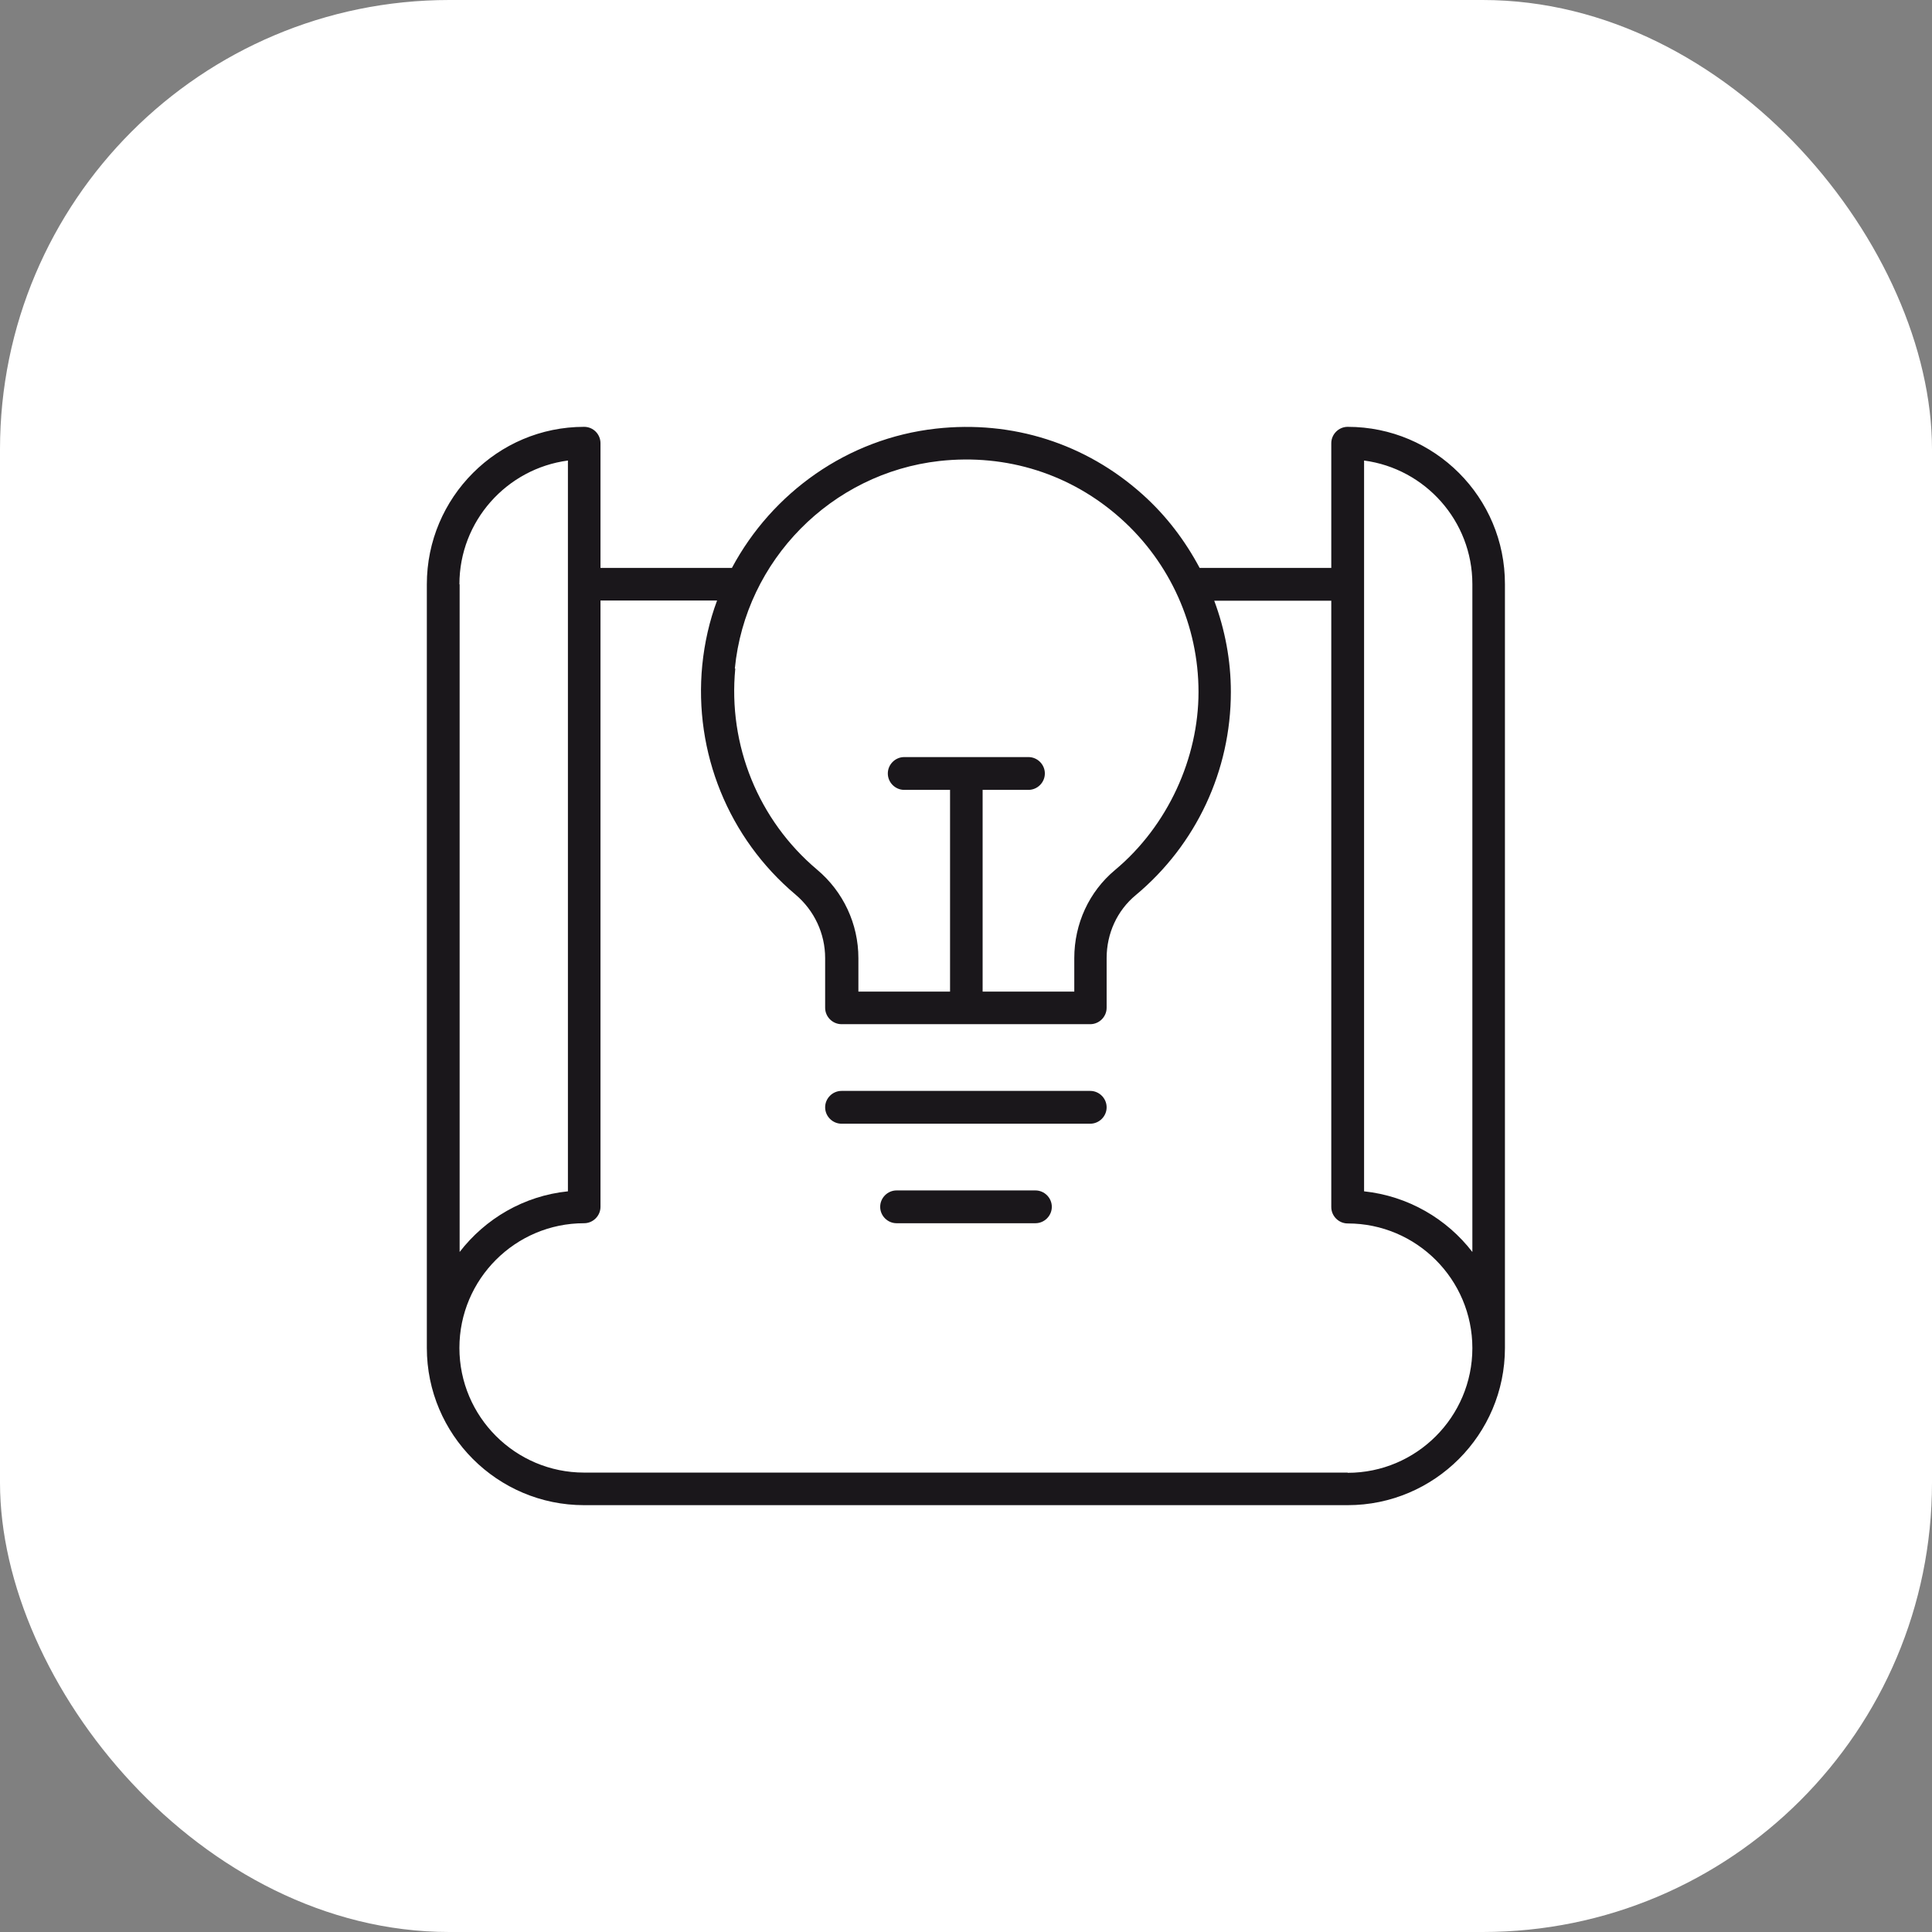
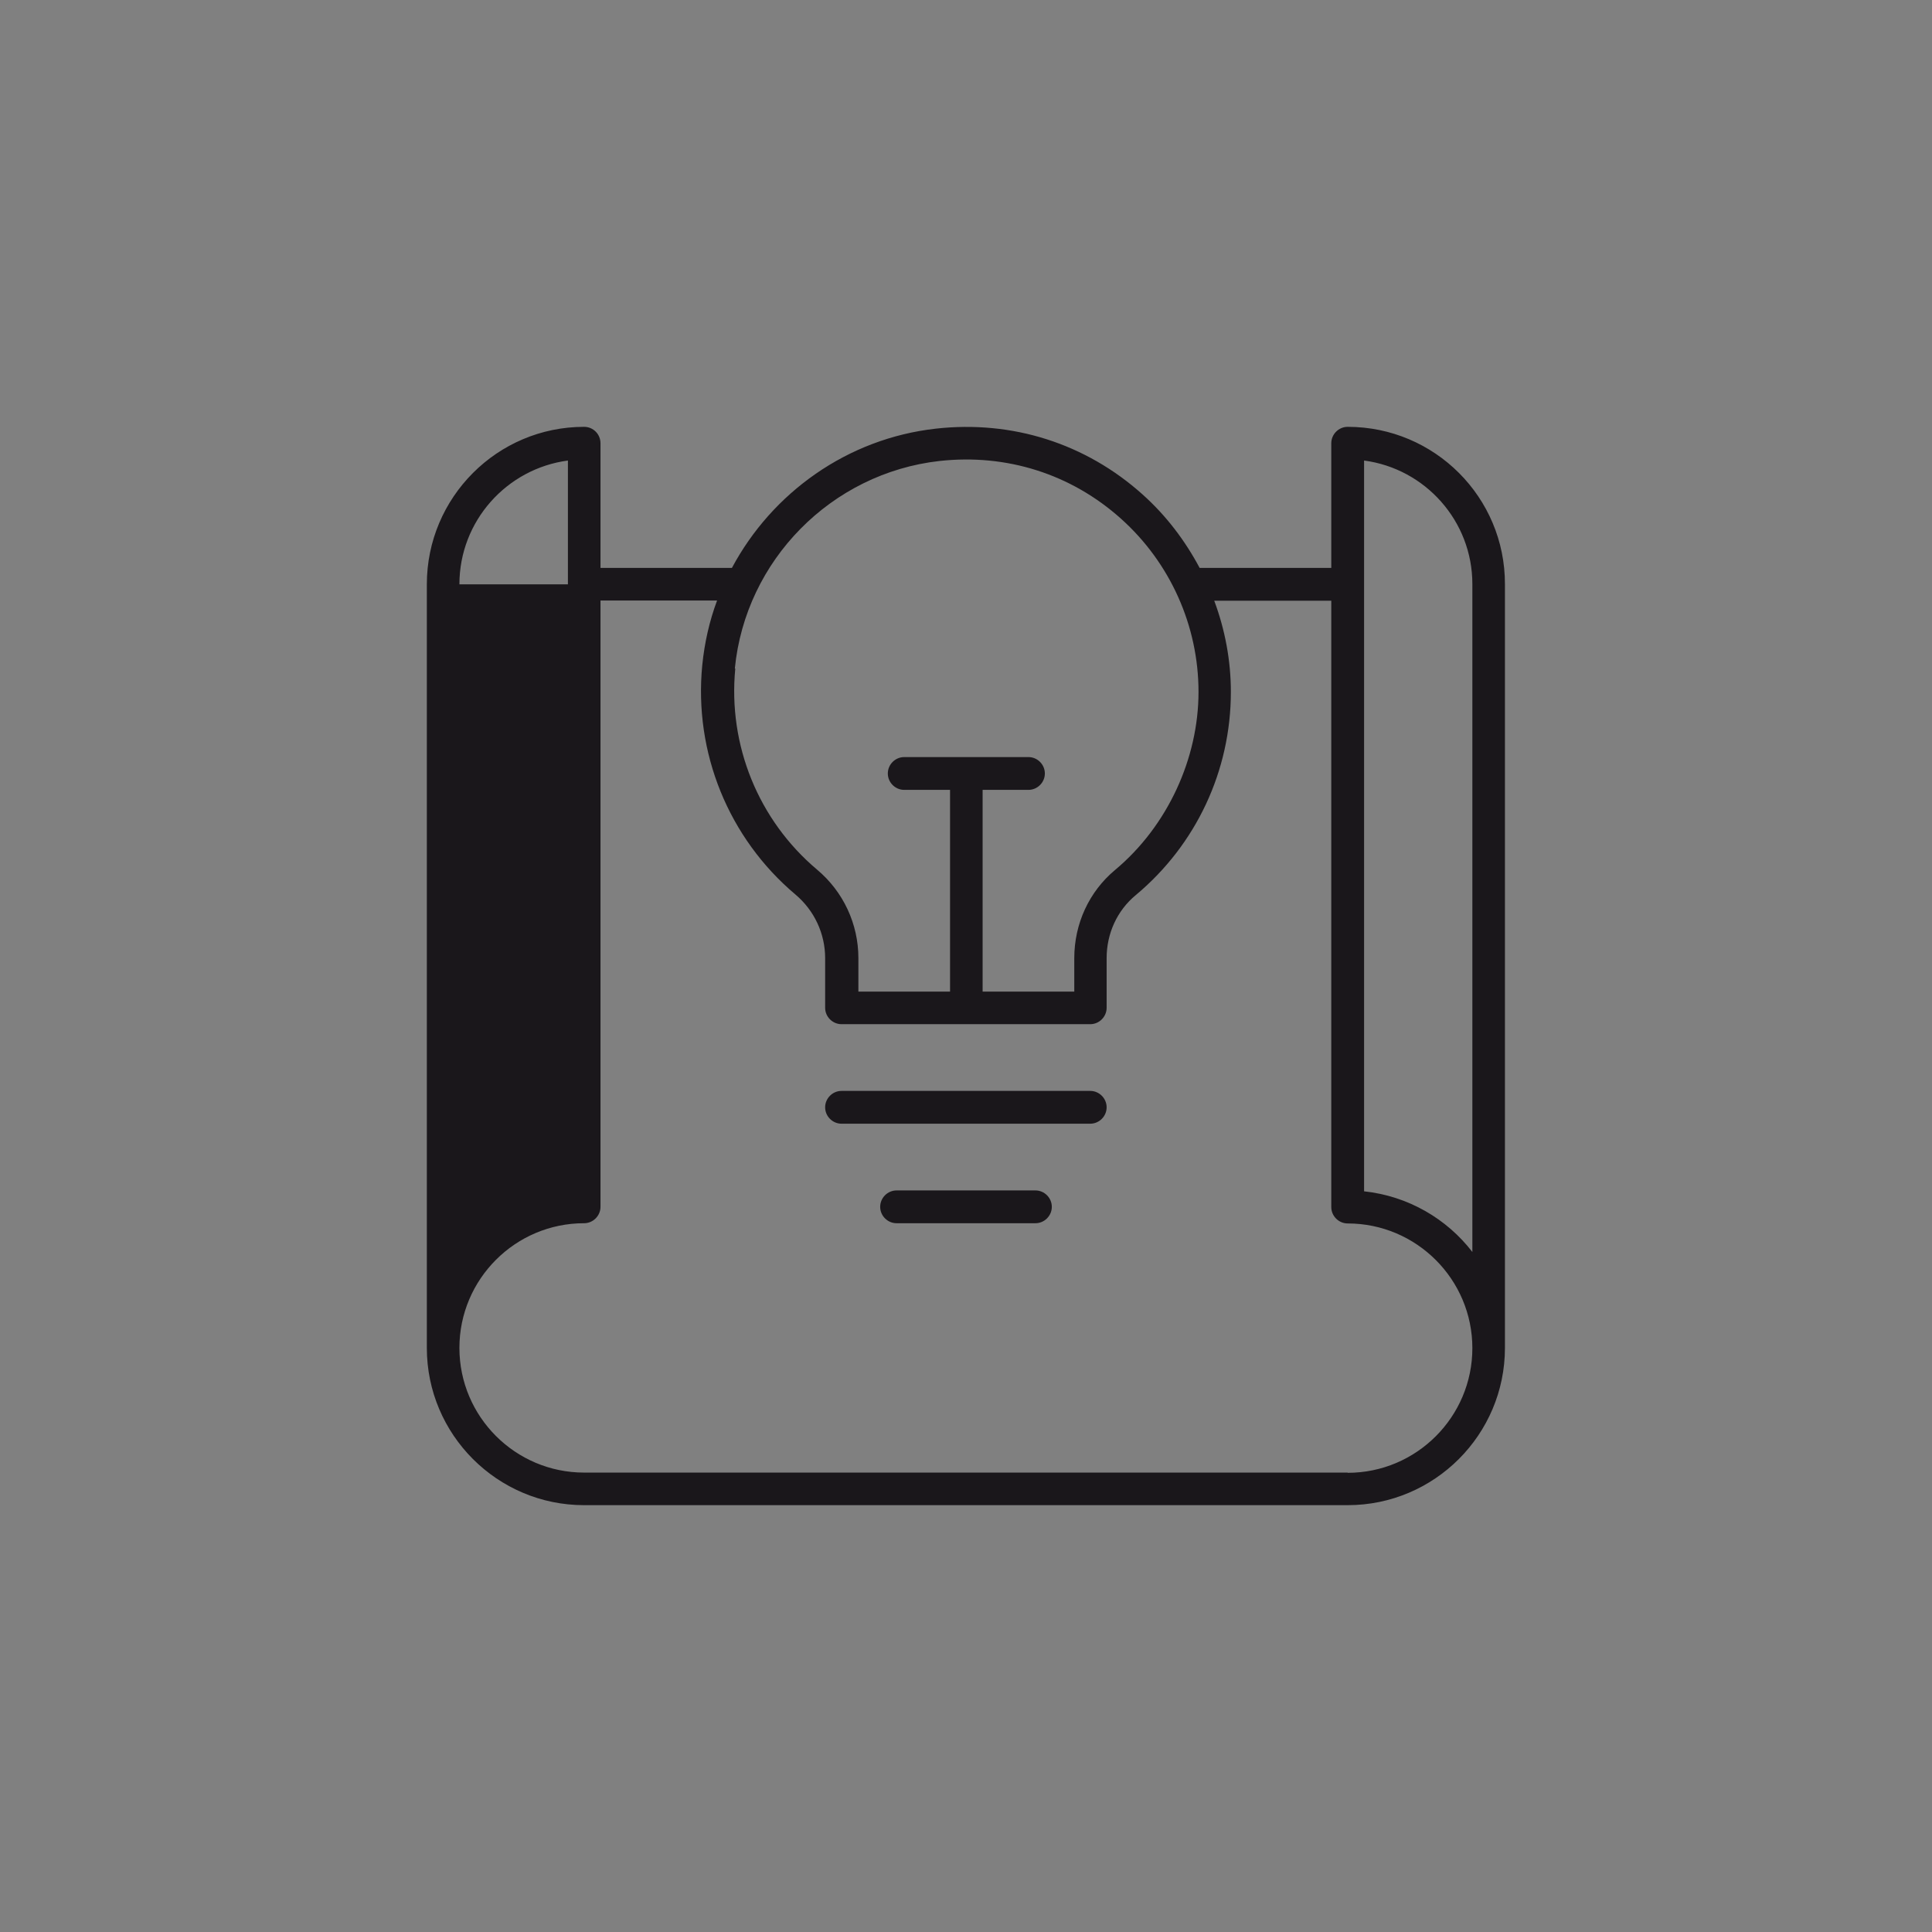
<svg xmlns="http://www.w3.org/2000/svg" width="86" height="86" viewBox="0 0 86 86" fill="none">
  <rect x="0" y="0" width="86" height="86" fill="#808080" stroke="none" />
-   <rect width="86" height="86" rx="20" fill="white" />
  <g clip-path="url(#clip0_698_2223)">
    <path d="M48.53 48.56H37.46C37.06 48.56 36.73 48.89 36.73 49.29C36.73 49.69 37.06 50.02 37.46 50.02H48.53C48.93 50.02 49.26 49.69 49.26 49.29C49.26 48.89 48.93 48.56 48.53 48.56Z" fill="#1A171B" />
    <path d="M46.09 52.99H39.91C39.51 52.99 39.18 53.32 39.18 53.72C39.18 54.12 39.51 54.45 39.91 54.45H46.09C46.49 54.45 46.82 54.12 46.82 53.72C46.82 53.32 46.49 52.99 46.09 52.99Z" fill="#1A171B" />
-     <path d="M59.99 19C59.59 19 59.26 19.33 59.26 19.73V25.28H53.4C52.75 24.06 51.91 22.95 50.86 22.01C48.33 19.74 45.06 18.7 41.66 19.08C37.72 19.52 34.37 21.93 32.58 25.28H26.73V19.73C26.73 19.33 26.41 19 26 19C22.14 19 19 22.14 19 26.01V60C19 63.86 22.14 67 26 67H59.99C63.85 67 66.99 63.86 66.99 60V26.01C67 22.14 63.86 19 59.99 19ZM32.71 29.76C33.18 24.94 37.01 21.06 41.82 20.52C44.81 20.19 47.68 21.1 49.9 23.09C52.09 25.05 53.35 27.86 53.35 30.8C53.35 33.74 51.99 36.76 49.63 38.73C48.48 39.69 47.82 41.12 47.82 42.65V44.14H43.74V35.16H45.78C46.18 35.16 46.51 34.83 46.51 34.43C46.51 34.03 46.18 33.7 45.78 33.7H40.25C39.85 33.7 39.52 34.03 39.52 34.43C39.52 34.83 39.85 35.16 40.25 35.16H42.29V44.14H38.21V42.65C38.21 41.13 37.54 39.69 36.37 38.71C33.76 36.51 32.4 33.17 32.73 29.76H32.71ZM20.45 26.01C20.45 23.19 22.56 20.86 25.28 20.5V53.03C23.32 53.23 21.6 54.25 20.46 55.73V26.01H20.45ZM59.99 65.55H26C22.94 65.55 20.45 63.06 20.45 60C20.45 56.94 22.94 54.45 26 54.45C26.4 54.45 26.73 54.12 26.73 53.72V26.73H31.92C31.58 27.64 31.36 28.61 31.26 29.61C30.88 33.5 32.43 37.31 35.41 39.82C36.25 40.53 36.73 41.56 36.73 42.65V44.86C36.73 45.26 37.06 45.59 37.46 45.59H48.53C48.93 45.59 49.26 45.26 49.26 44.86V42.65C49.26 41.55 49.73 40.53 50.55 39.85C53.25 37.6 54.79 34.3 54.79 30.8C54.79 29.4 54.53 28.03 54.05 26.74H59.26V53.73C59.26 54.13 59.59 54.46 59.99 54.46C63.05 54.46 65.54 56.95 65.54 60.01C65.54 63.07 63.05 65.56 59.99 65.56V65.55ZM65.54 55.73C64.4 54.25 62.68 53.24 60.72 53.03V20.5C63.44 20.86 65.54 23.19 65.54 26V55.72V55.73Z" fill="#1A171B" />
+     <path d="M59.99 19C59.59 19 59.26 19.33 59.26 19.73V25.28H53.4C52.75 24.06 51.91 22.95 50.86 22.01C48.33 19.74 45.06 18.7 41.66 19.08C37.72 19.52 34.37 21.93 32.58 25.28H26.73V19.73C26.73 19.33 26.41 19 26 19C22.14 19 19 22.14 19 26.01V60C19 63.86 22.14 67 26 67H59.99C63.85 67 66.99 63.86 66.99 60V26.01C67 22.14 63.86 19 59.99 19ZM32.71 29.76C33.18 24.94 37.01 21.06 41.82 20.52C44.81 20.19 47.68 21.1 49.9 23.09C52.09 25.05 53.35 27.86 53.35 30.8C53.35 33.74 51.99 36.76 49.63 38.73C48.48 39.69 47.82 41.12 47.82 42.65V44.14H43.74V35.16H45.78C46.18 35.16 46.51 34.83 46.51 34.43C46.51 34.03 46.18 33.7 45.78 33.7H40.25C39.85 33.7 39.52 34.03 39.52 34.43C39.52 34.83 39.85 35.16 40.25 35.16H42.29V44.14H38.21V42.65C38.21 41.13 37.54 39.69 36.37 38.71C33.76 36.51 32.4 33.17 32.73 29.76H32.71ZM20.45 26.01C20.45 23.19 22.56 20.86 25.28 20.5V53.03V26.01H20.45ZM59.99 65.55H26C22.94 65.55 20.45 63.06 20.45 60C20.45 56.94 22.94 54.45 26 54.45C26.4 54.45 26.73 54.12 26.73 53.72V26.73H31.92C31.58 27.64 31.36 28.61 31.26 29.61C30.88 33.5 32.43 37.31 35.41 39.82C36.25 40.53 36.73 41.56 36.73 42.65V44.86C36.73 45.26 37.06 45.59 37.46 45.59H48.53C48.93 45.59 49.26 45.26 49.26 44.86V42.65C49.26 41.55 49.73 40.53 50.55 39.85C53.25 37.6 54.79 34.3 54.79 30.8C54.79 29.4 54.53 28.03 54.05 26.74H59.26V53.73C59.26 54.13 59.59 54.46 59.99 54.46C63.05 54.46 65.54 56.95 65.54 60.01C65.54 63.07 63.05 65.56 59.99 65.56V65.55ZM65.54 55.73C64.4 54.25 62.68 53.24 60.72 53.03V20.5C63.44 20.86 65.54 23.19 65.54 26V55.72V55.73Z" fill="#1A171B" />
  </g>
  <defs>
    <clipPath id="clip0_698_2223">
      <rect width="48" height="48" fill="white" transform="translate(19 19)" />
    </clipPath>
  </defs>
</svg>